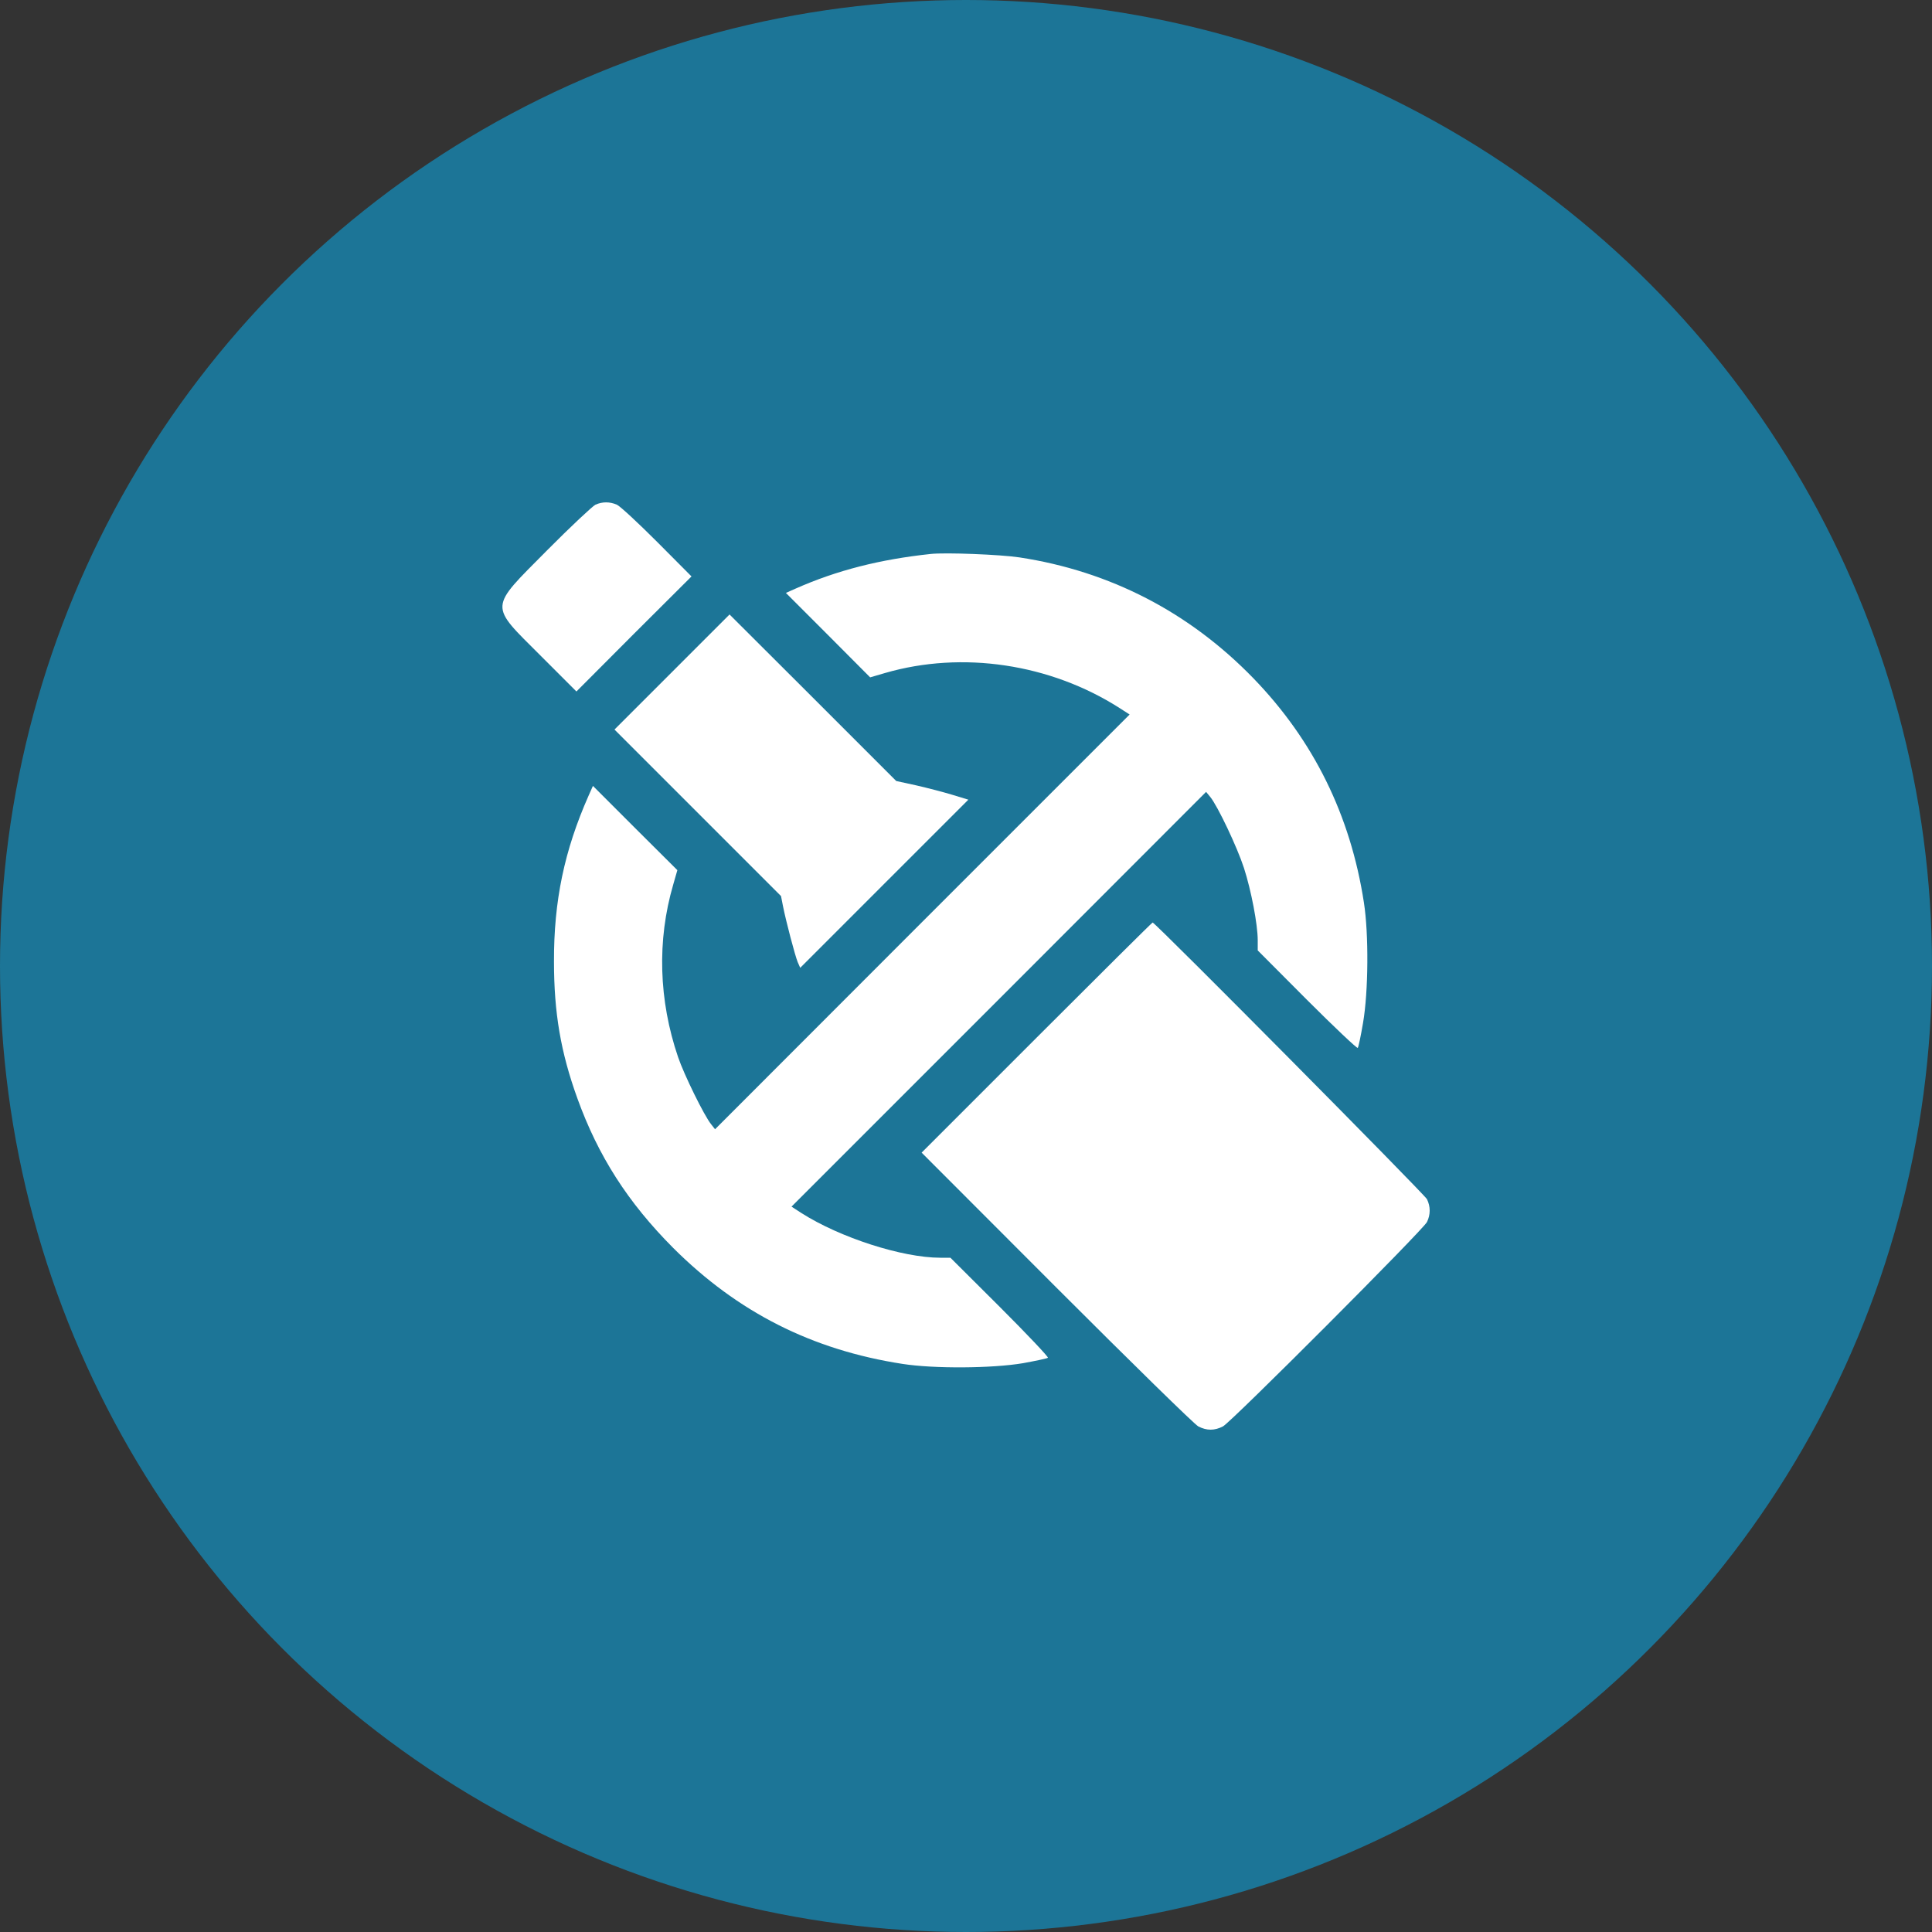
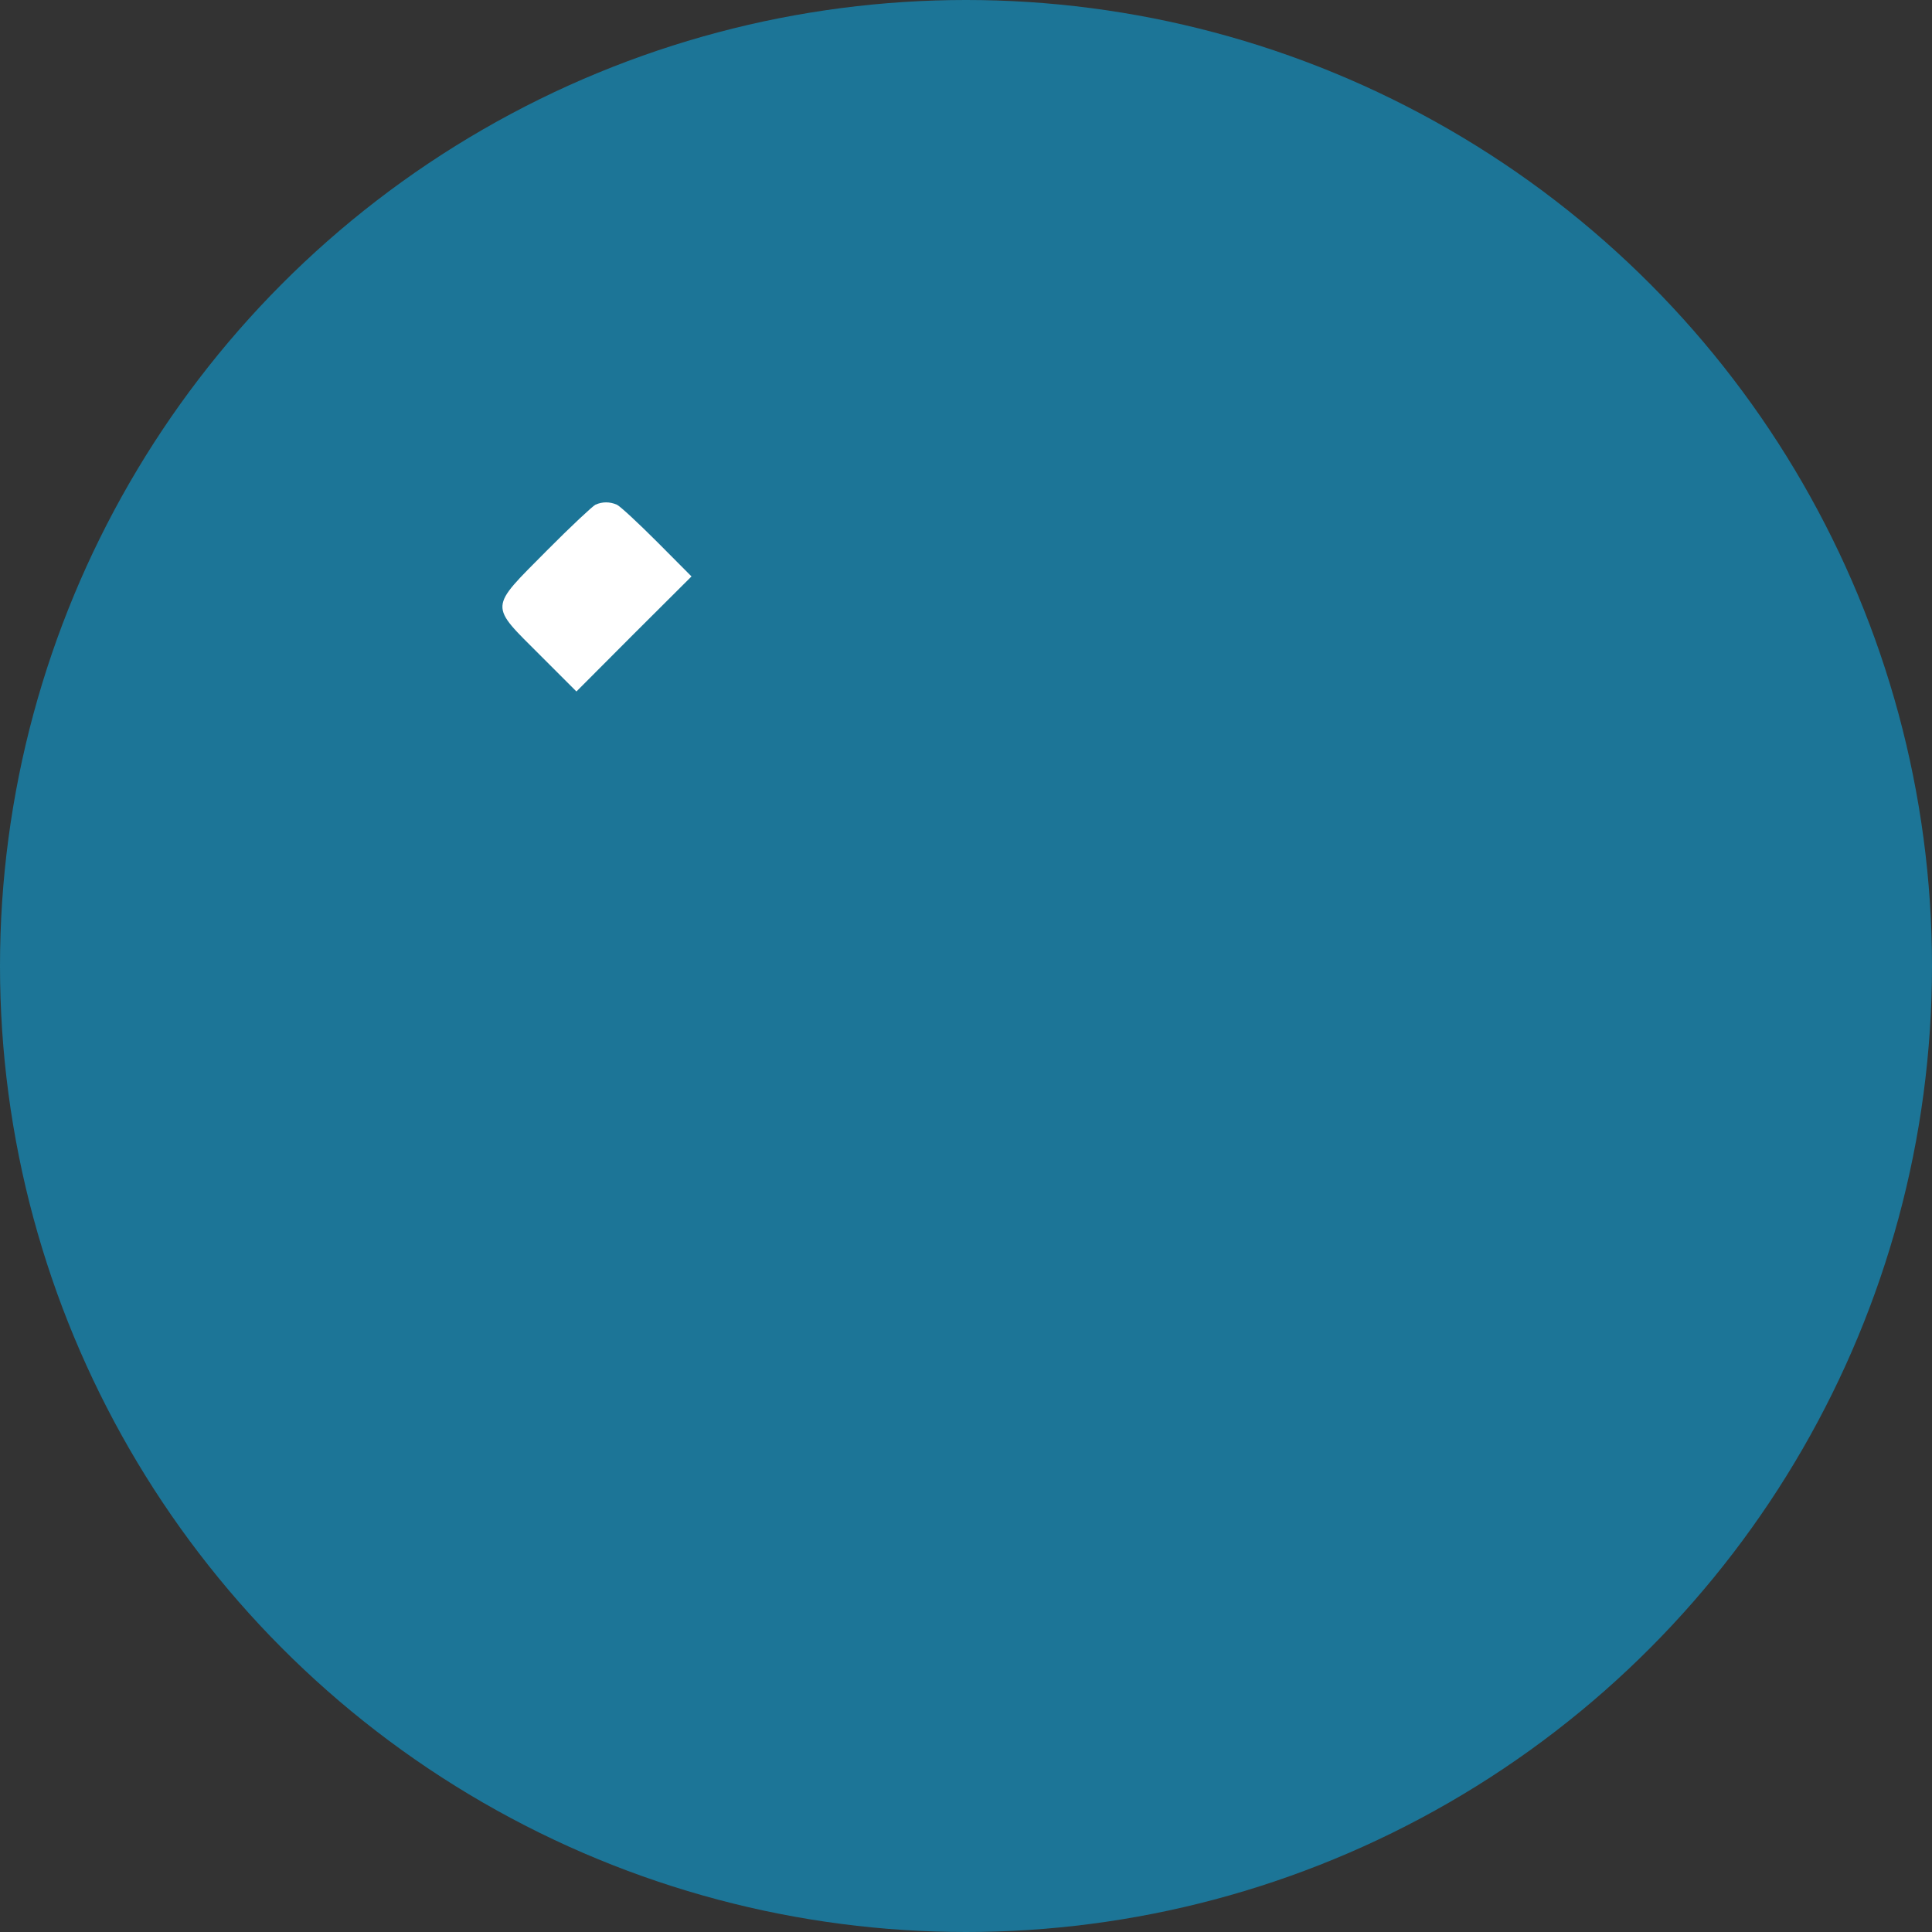
<svg xmlns="http://www.w3.org/2000/svg" width="100" height="100" viewBox="0 0 100 100" fill="none">
  <rect x="0" y="0" width="100" height="100" fill="#333333" stroke="none" />
  <circle cx="50" cy="50" r="50" fill="#1C7597" />
  <path d="M30.821 26.122C30.671 26.197 29.536 27.257 28.317 28.485C25.278 31.552 25.297 31.252 28.007 33.963L29.836 35.791L32.809 32.809L35.792 29.836L34.01 28.045C33.025 27.06 32.096 26.197 31.928 26.122C31.552 25.963 31.187 25.963 30.821 26.122Z" fill="white" />
-   <path d="M48.172 28.673C45.546 28.954 43.323 29.517 41.184 30.464L40.678 30.689L42.863 32.875L45.039 35.06L45.808 34.835C49.813 33.672 54.361 34.357 57.944 36.645L58.469 36.983L47.74 47.712L37.011 58.45L36.805 58.188C36.448 57.747 35.407 55.627 35.098 54.718C34.094 51.773 34.001 48.678 34.845 45.789L35.06 45.039L32.875 42.863L30.69 40.678L30.465 41.184C29.208 44.026 28.664 46.633 28.674 49.766C28.674 52.42 29.02 54.455 29.883 56.846C30.962 59.838 32.5 62.239 34.845 64.593C38.183 67.923 42.029 69.873 46.718 70.596C48.35 70.849 51.342 70.83 52.955 70.558C53.621 70.436 54.202 70.314 54.24 70.277C54.277 70.239 53.161 69.057 51.754 67.651L49.194 65.1H48.669C46.709 65.1 43.473 64.059 41.475 62.783L40.969 62.455L51.698 51.726L62.427 40.987L62.643 41.25C63.037 41.737 64.04 43.857 64.387 44.926C64.762 46.089 65.1 47.852 65.1 48.668V49.194L67.651 51.754C69.058 53.161 70.24 54.277 70.277 54.239C70.314 54.202 70.436 53.62 70.549 52.954C70.83 51.332 70.849 48.34 70.596 46.718C69.902 42.197 67.989 38.324 64.875 35.107C61.555 31.684 57.447 29.564 52.767 28.851C51.773 28.701 48.941 28.589 48.172 28.673Z" fill="white" />
-   <path d="M34.779 34.788L31.806 37.761L36.12 42.075L40.425 46.38L40.528 46.905C40.687 47.702 41.147 49.447 41.287 49.794L41.419 50.094L45.77 45.742L50.122 41.391L49.287 41.137C48.828 40.997 47.993 40.781 47.421 40.65L46.389 40.425L42.075 36.11L37.761 31.805L34.779 34.788Z" fill="white" />
-   <path d="M53.658 53.705L47.703 59.66L54.69 66.656C58.572 70.539 61.827 73.728 62.024 73.831C62.465 74.056 62.858 74.056 63.299 73.831C63.731 73.606 73.653 63.665 73.86 63.252C74.047 62.867 74.047 62.455 73.86 62.07C73.728 61.808 59.792 47.749 59.66 47.749C59.632 47.749 56.931 50.431 53.658 53.705Z" fill="white" />
</svg>